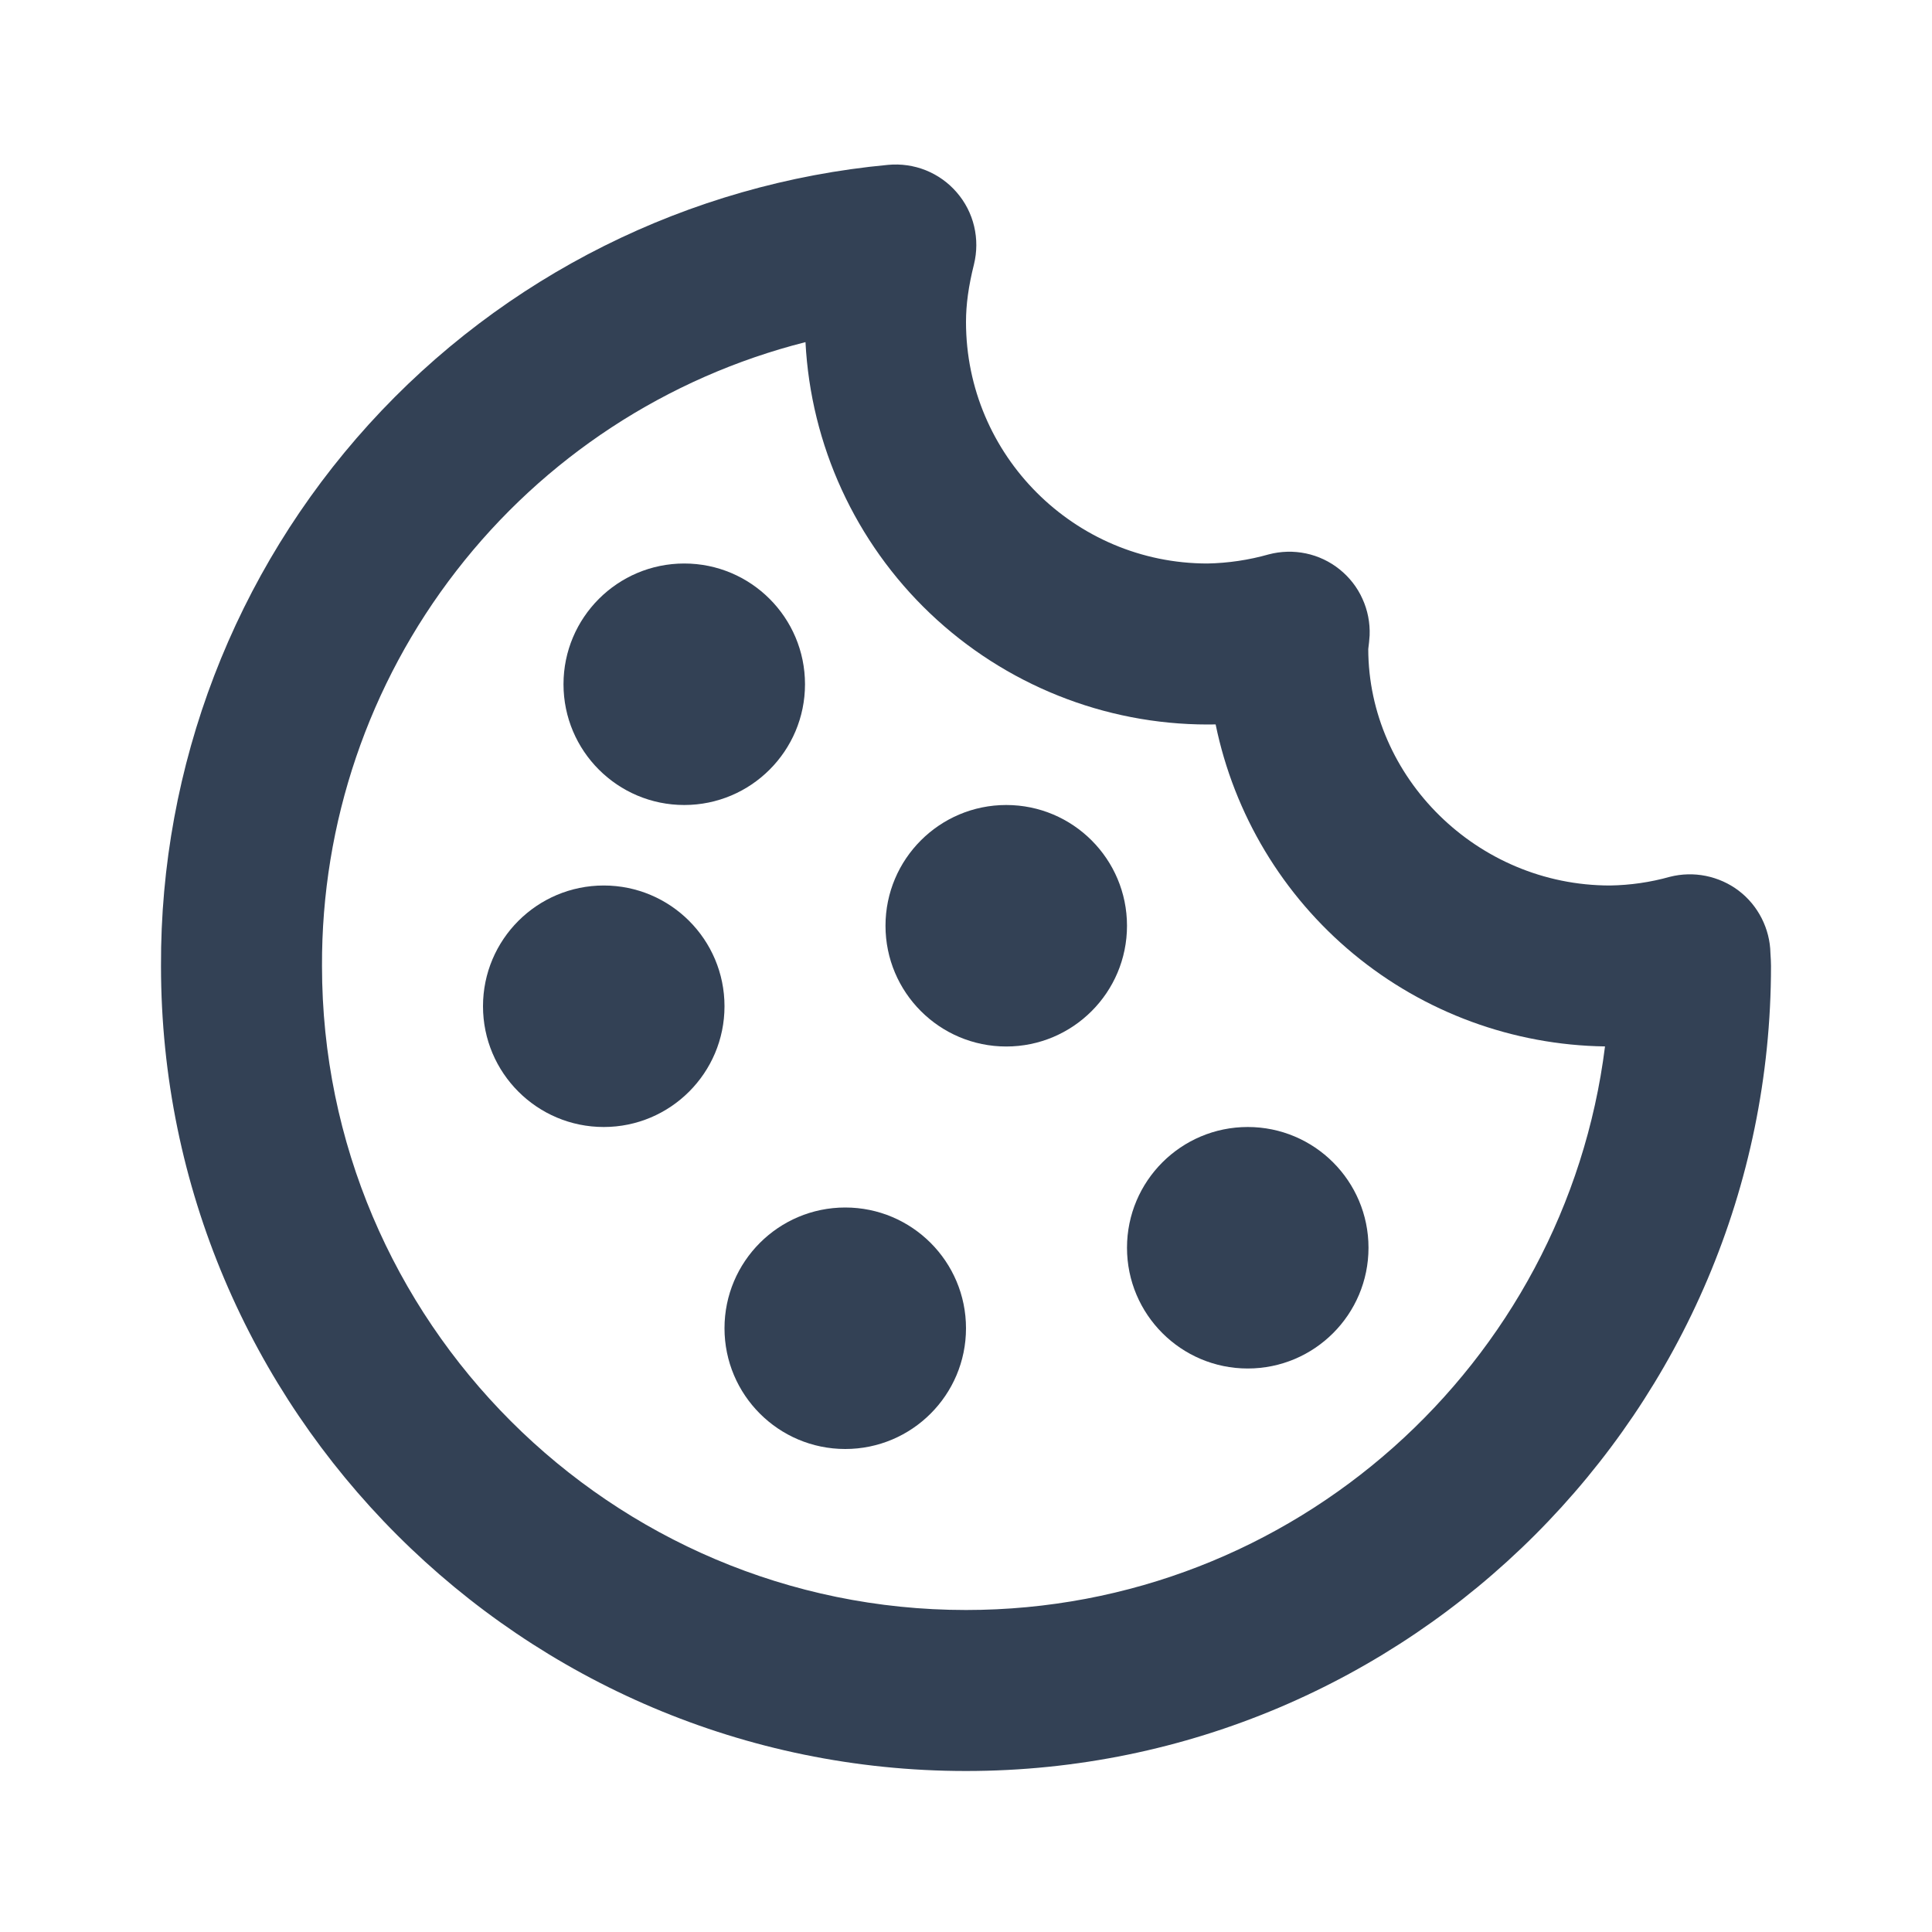
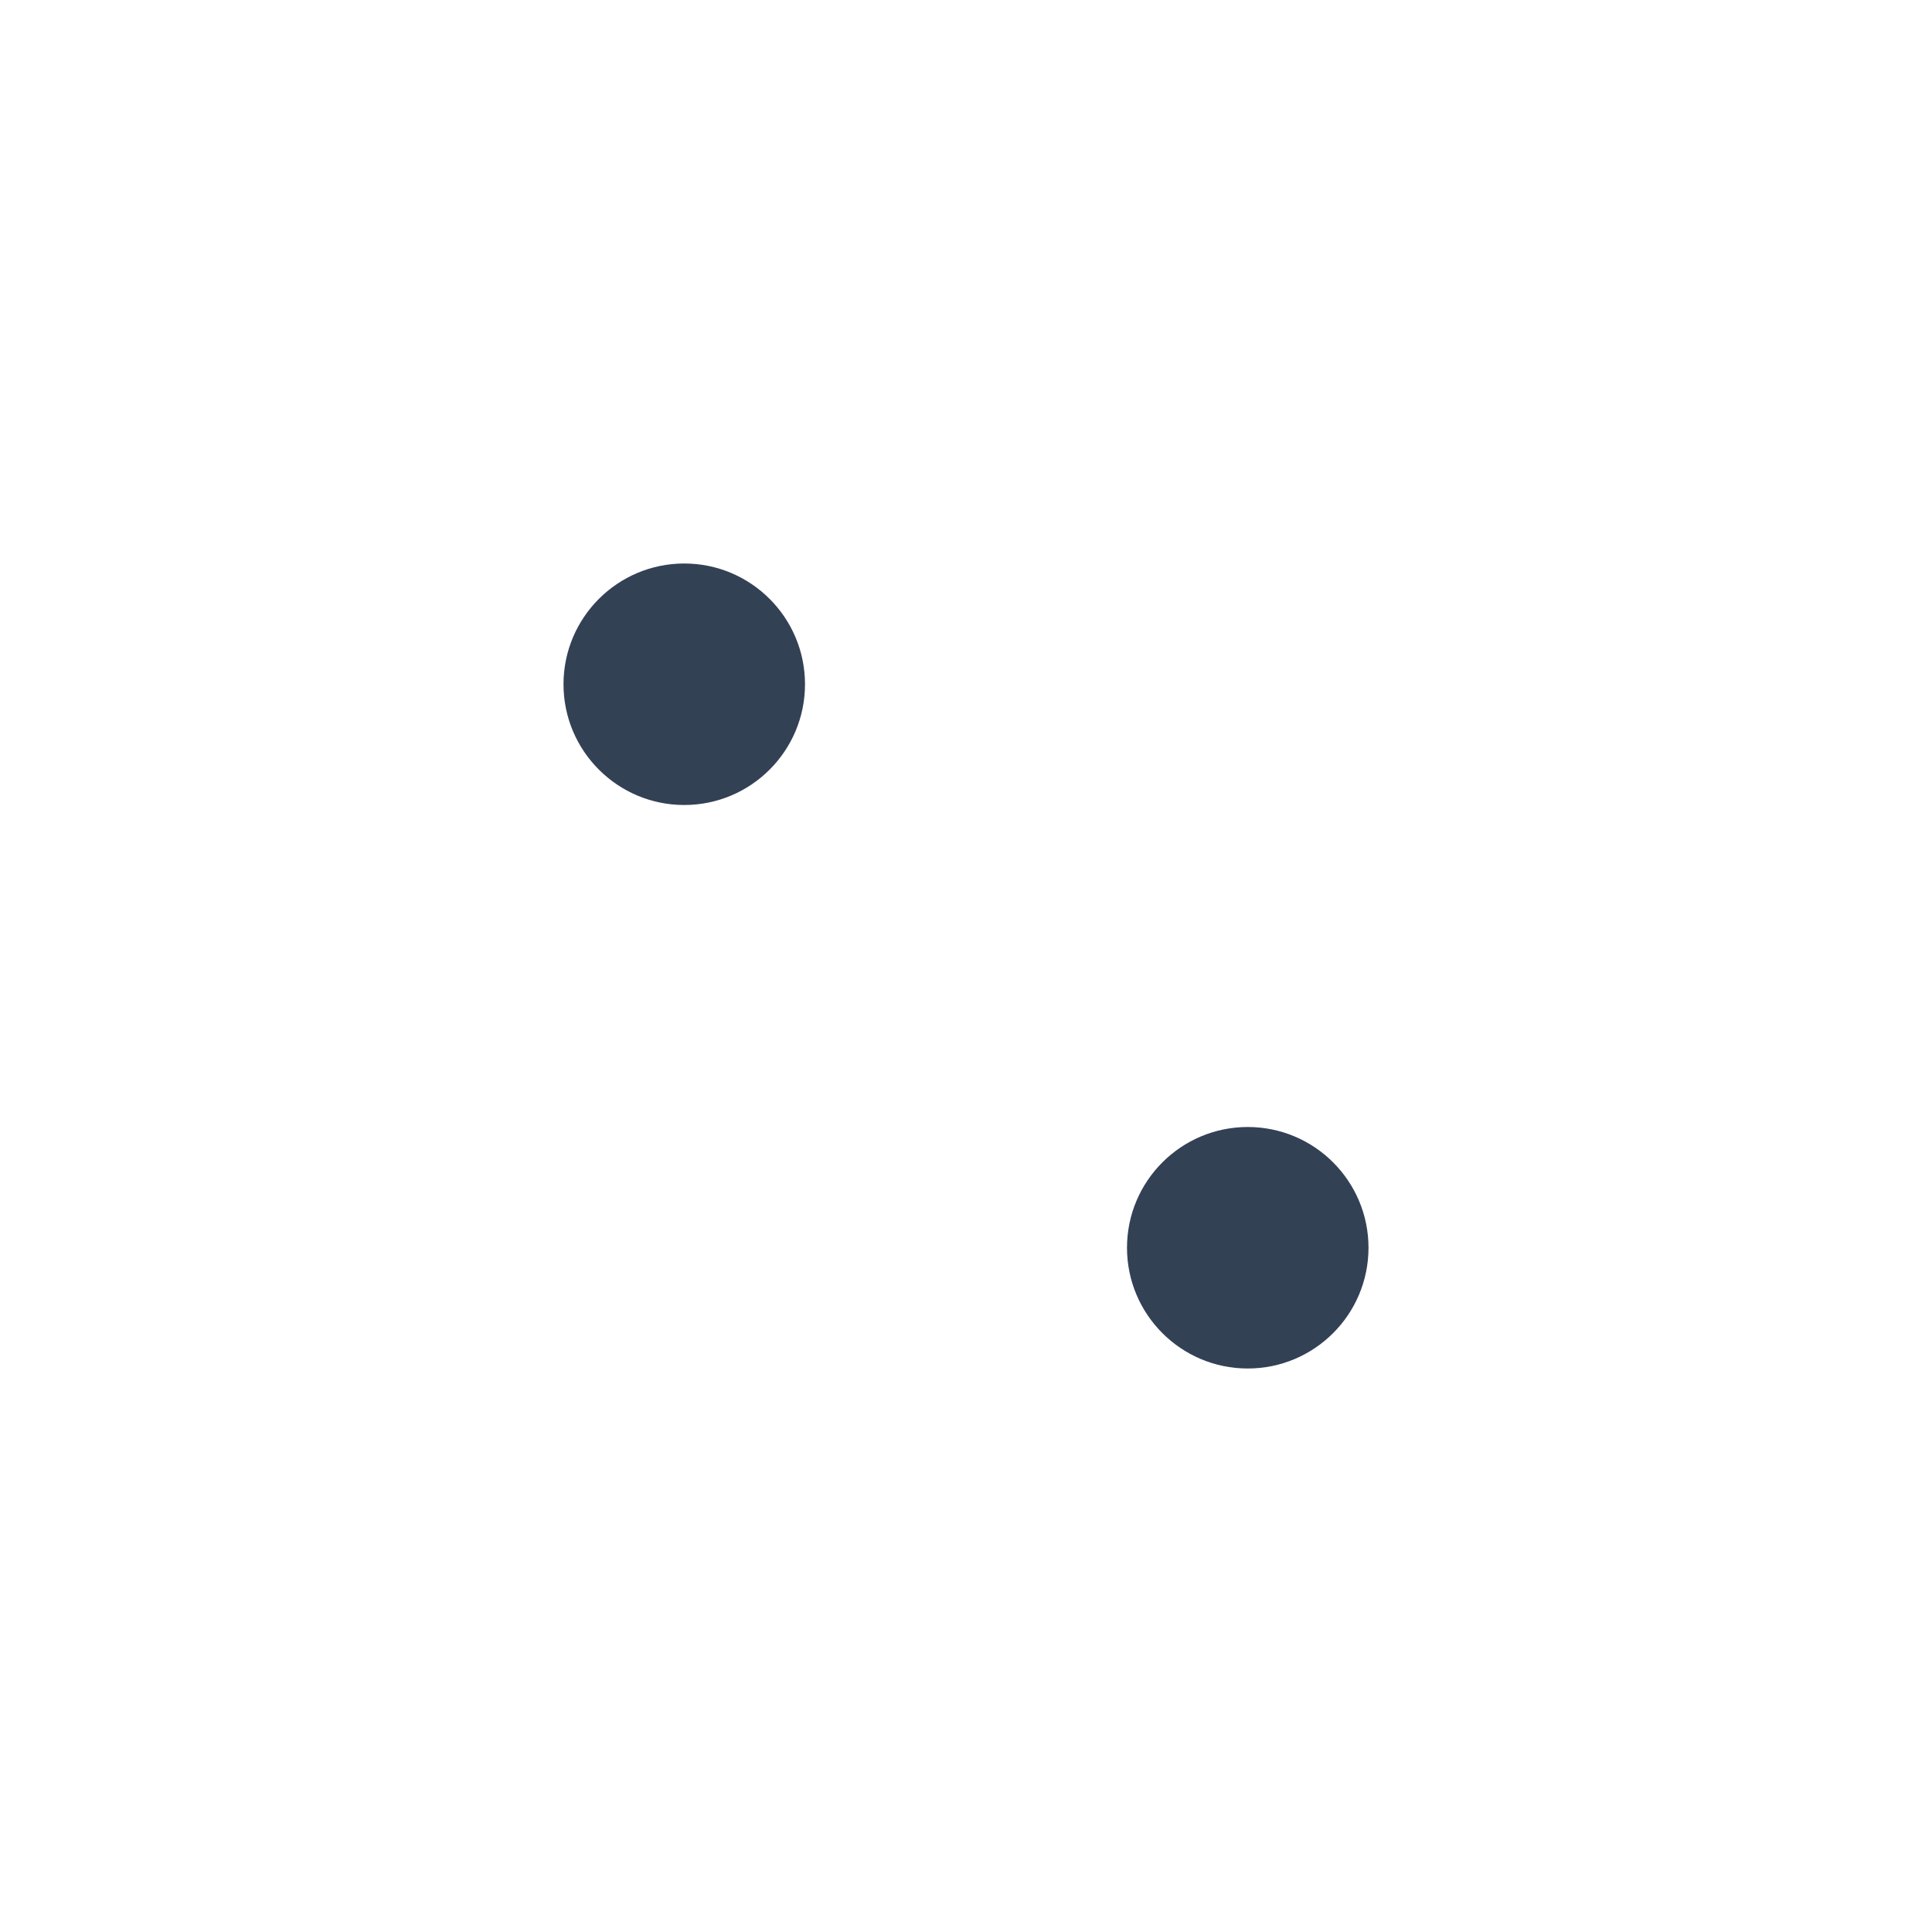
<svg xmlns="http://www.w3.org/2000/svg" width="24" height="24" viewBox="0 0 24 24" fill="none">
-   <path d="M21.598 11.064C21.478 10.973 21.338 10.911 21.191 10.881C21.043 10.851 20.89 10.855 20.744 10.892C20.502 10.96 20.252 10.996 20 11C18.346 11 17 9.654 16.997 8.063C17.002 8.029 17.013 7.927 17.014 7.893C17.02 7.737 16.99 7.581 16.925 7.439C16.861 7.296 16.763 7.171 16.641 7.073C16.519 6.975 16.376 6.907 16.223 6.875C16.07 6.843 15.911 6.847 15.76 6.887C15.513 6.957 15.257 6.995 15 7C13.346 7 12 5.654 12 4C12 3.783 12.031 3.556 12.099 3.284C12.137 3.129 12.138 2.967 12.101 2.811C12.064 2.655 11.99 2.511 11.885 2.39C11.781 2.269 11.649 2.175 11.5 2.115C11.352 2.056 11.191 2.033 11.032 2.048C8.555 2.279 6.255 3.428 4.583 5.27C2.912 7.112 1.99 9.513 2 12C2 17.514 6.486 22 12 22C17.514 22 22 17.514 22 12C22 11.951 21.997 11.903 21.993 11.84C21.99 11.689 21.952 11.541 21.884 11.407C21.816 11.273 21.718 11.155 21.598 11.064ZM12 20C7.589 20 4 16.411 4 12C3.993 10.223 4.58 8.495 5.669 7.091C6.757 5.686 8.284 4.686 10.006 4.25C10.072 5.531 10.626 6.737 11.555 7.621C12.485 8.505 13.718 8.999 15 9L15.101 8.999C15.331 10.117 15.935 11.123 16.815 11.851C17.695 12.579 18.797 12.983 19.938 12.999C19.444 16.941 16.073 20 12 20Z" fill="#334155" />
-   <path d="M12.5 13C13.328 13 14 12.328 14 11.5C14 10.672 13.328 10 12.5 10C11.672 10 11 10.672 11 11.5C11 12.328 11.672 13 12.5 13Z" fill="#334155" />
  <path d="M8.5 10C9.328 10 10 9.328 10 8.5C10 7.672 9.328 7 8.5 7C7.672 7 7 7.672 7 8.5C7 9.328 7.672 10 8.5 10Z" fill="#334155" />
-   <path d="M7.5 14C8.328 14 9 13.328 9 12.5C9 11.672 8.328 11 7.5 11C6.672 11 6 11.672 6 12.5C6 13.328 6.672 14 7.5 14Z" fill="#334155" />
  <path d="M15.5 17C16.328 17 17 16.328 17 15.5C17 14.672 16.328 14 15.5 14C14.672 14 14 14.672 14 15.5C14 16.328 14.672 17 15.5 17Z" fill="#334155" />
-   <path d="M10.5 18C11.328 18 12 17.328 12 16.5C12 15.672 11.328 15 10.5 15C9.672 15 9 15.672 9 16.5C9 17.328 9.672 18 10.5 18Z" fill="#334155" />
</svg>